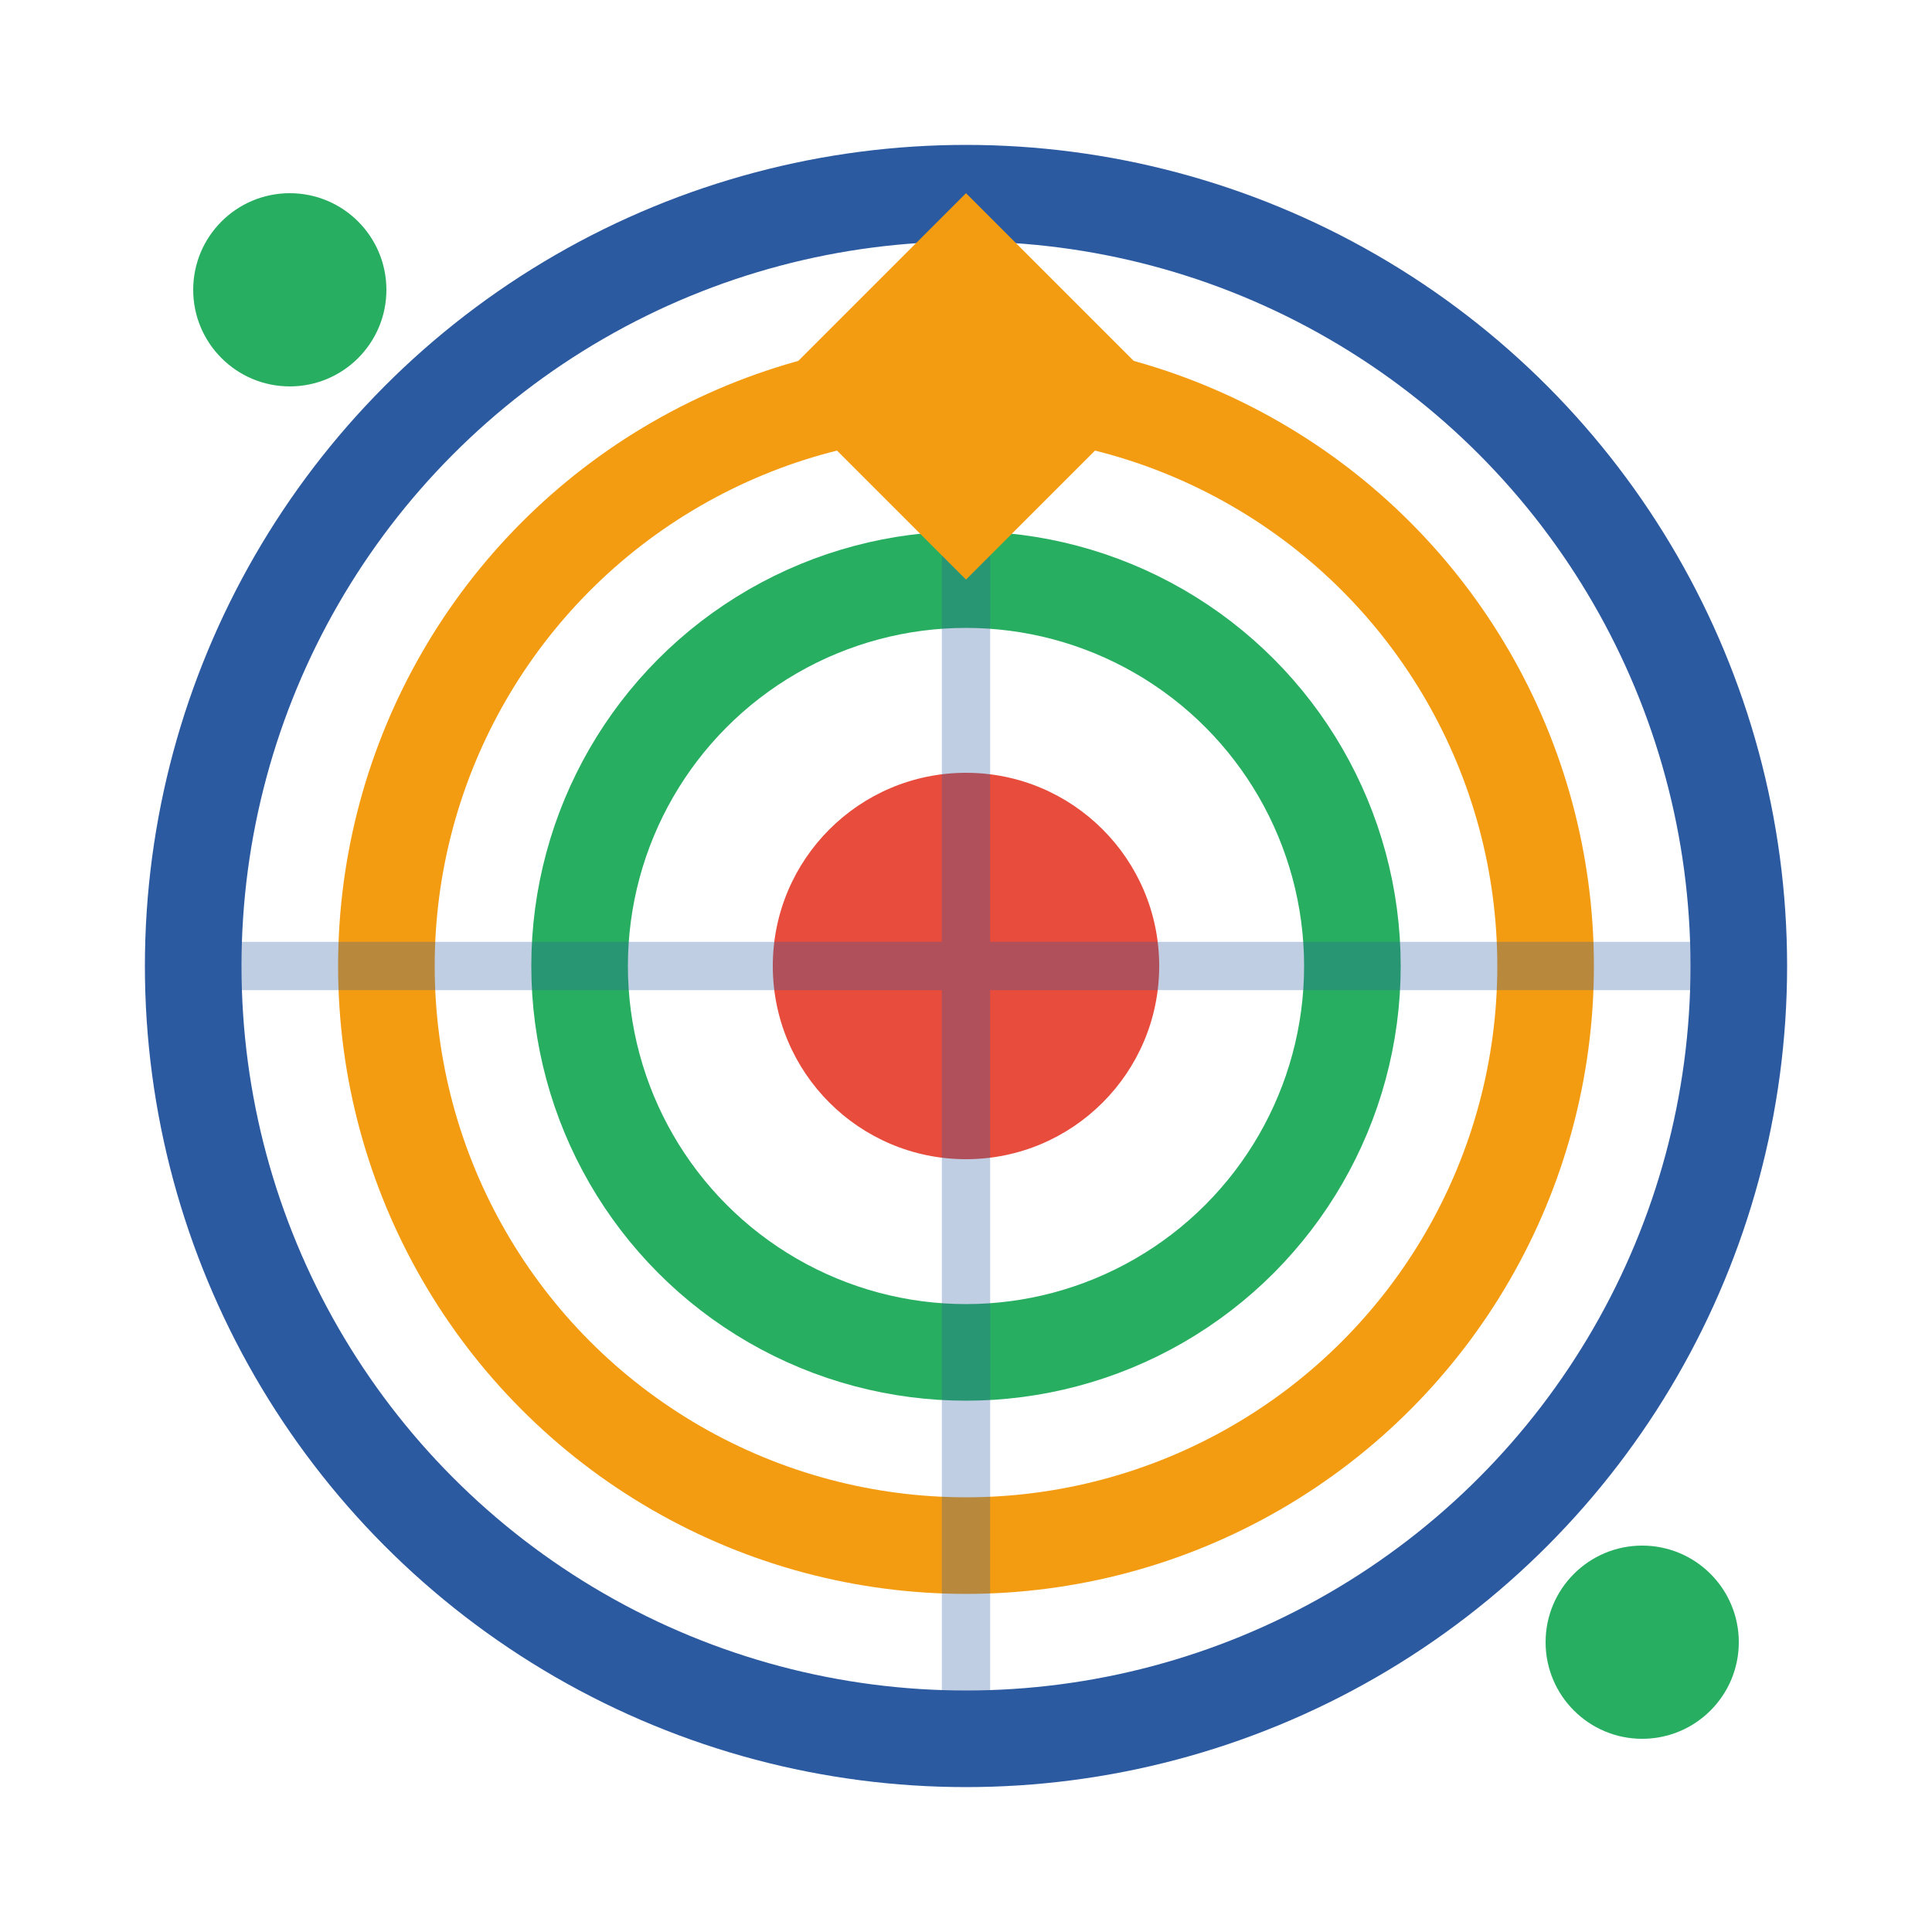
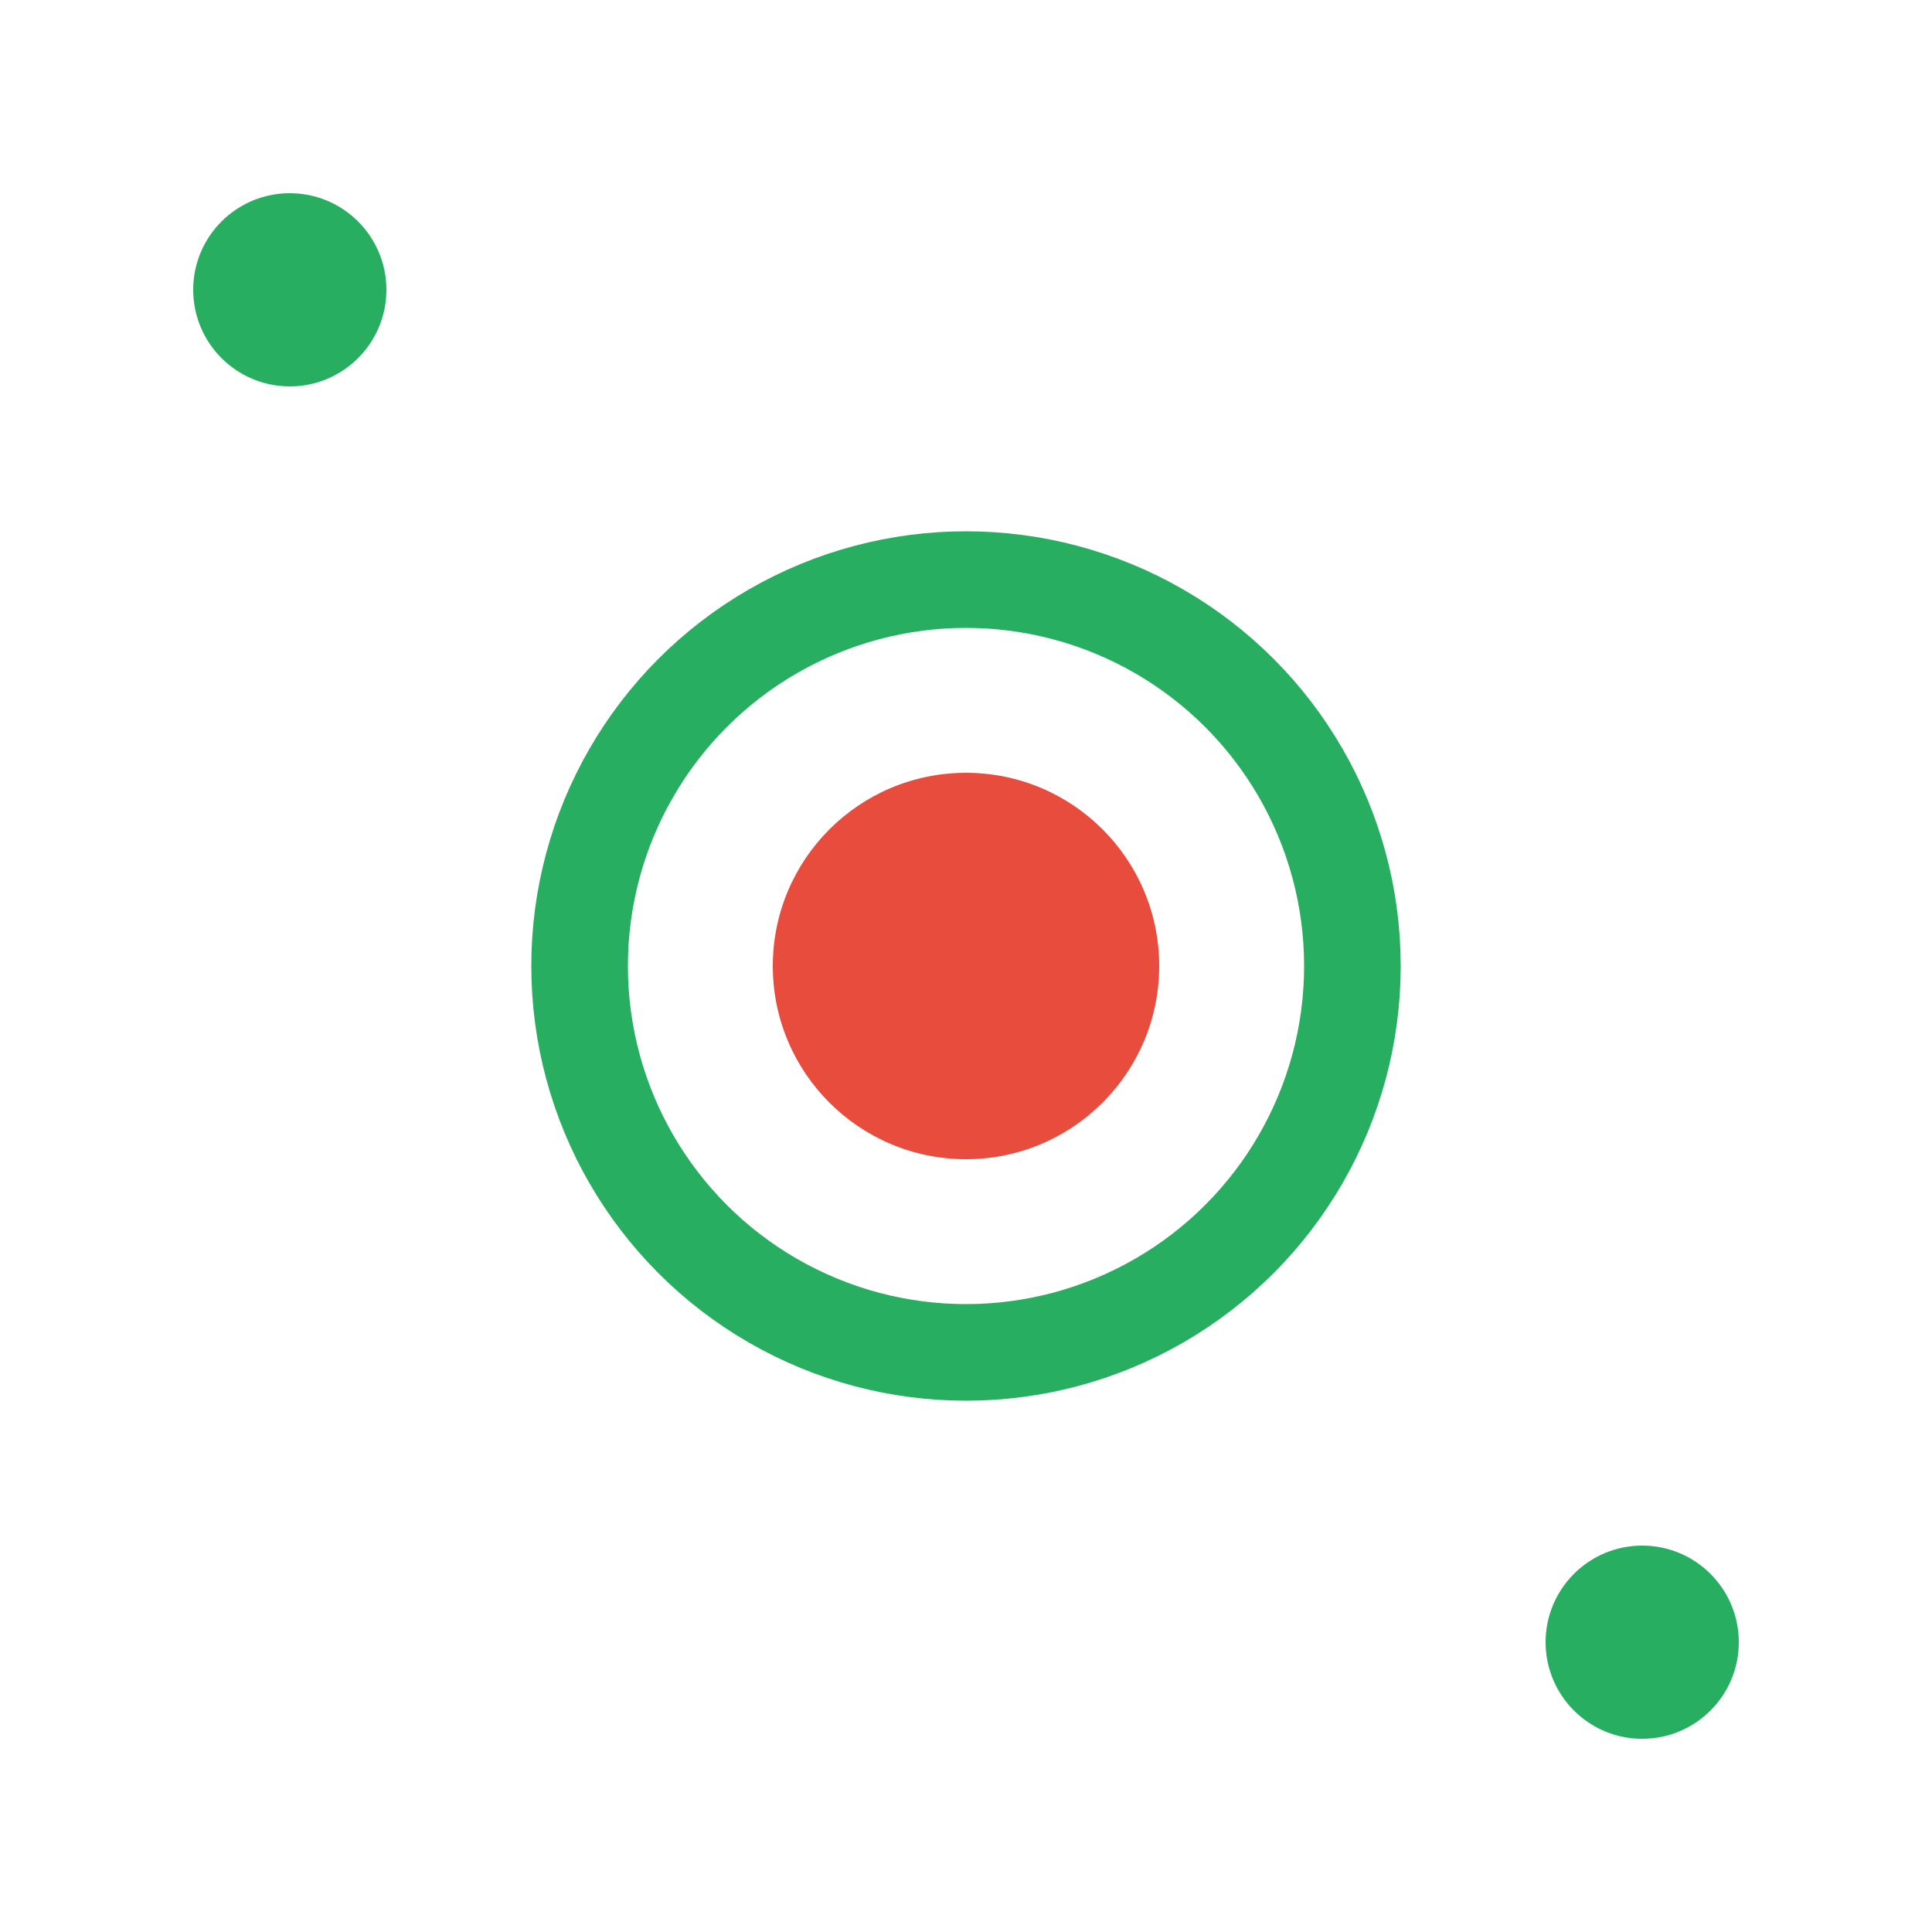
<svg xmlns="http://www.w3.org/2000/svg" width="40" height="40" viewBox="0 0 40 40" fill="none">
-   <circle cx="20" cy="20" r="16" fill="none" stroke="#2c5aa0" stroke-width="2" />
-   <circle cx="20" cy="20" r="12" fill="none" stroke="#f39c12" stroke-width="2" />
  <circle cx="20" cy="20" r="8" fill="none" stroke="#27ae60" stroke-width="2" />
  <circle cx="20" cy="20" r="4" fill="#e74c3c" />
-   <path d="M4 20h32M20 4v32" stroke="#2c5aa0" stroke-width="1" opacity="0.3" />
-   <path d="M20 4L24 8L20 12L16 8L20 4Z" fill="#f39c12" />
  <circle cx="6" cy="6" r="2" fill="#27ae60" />
  <circle cx="34" cy="34" r="2" fill="#27ae60" />
</svg>